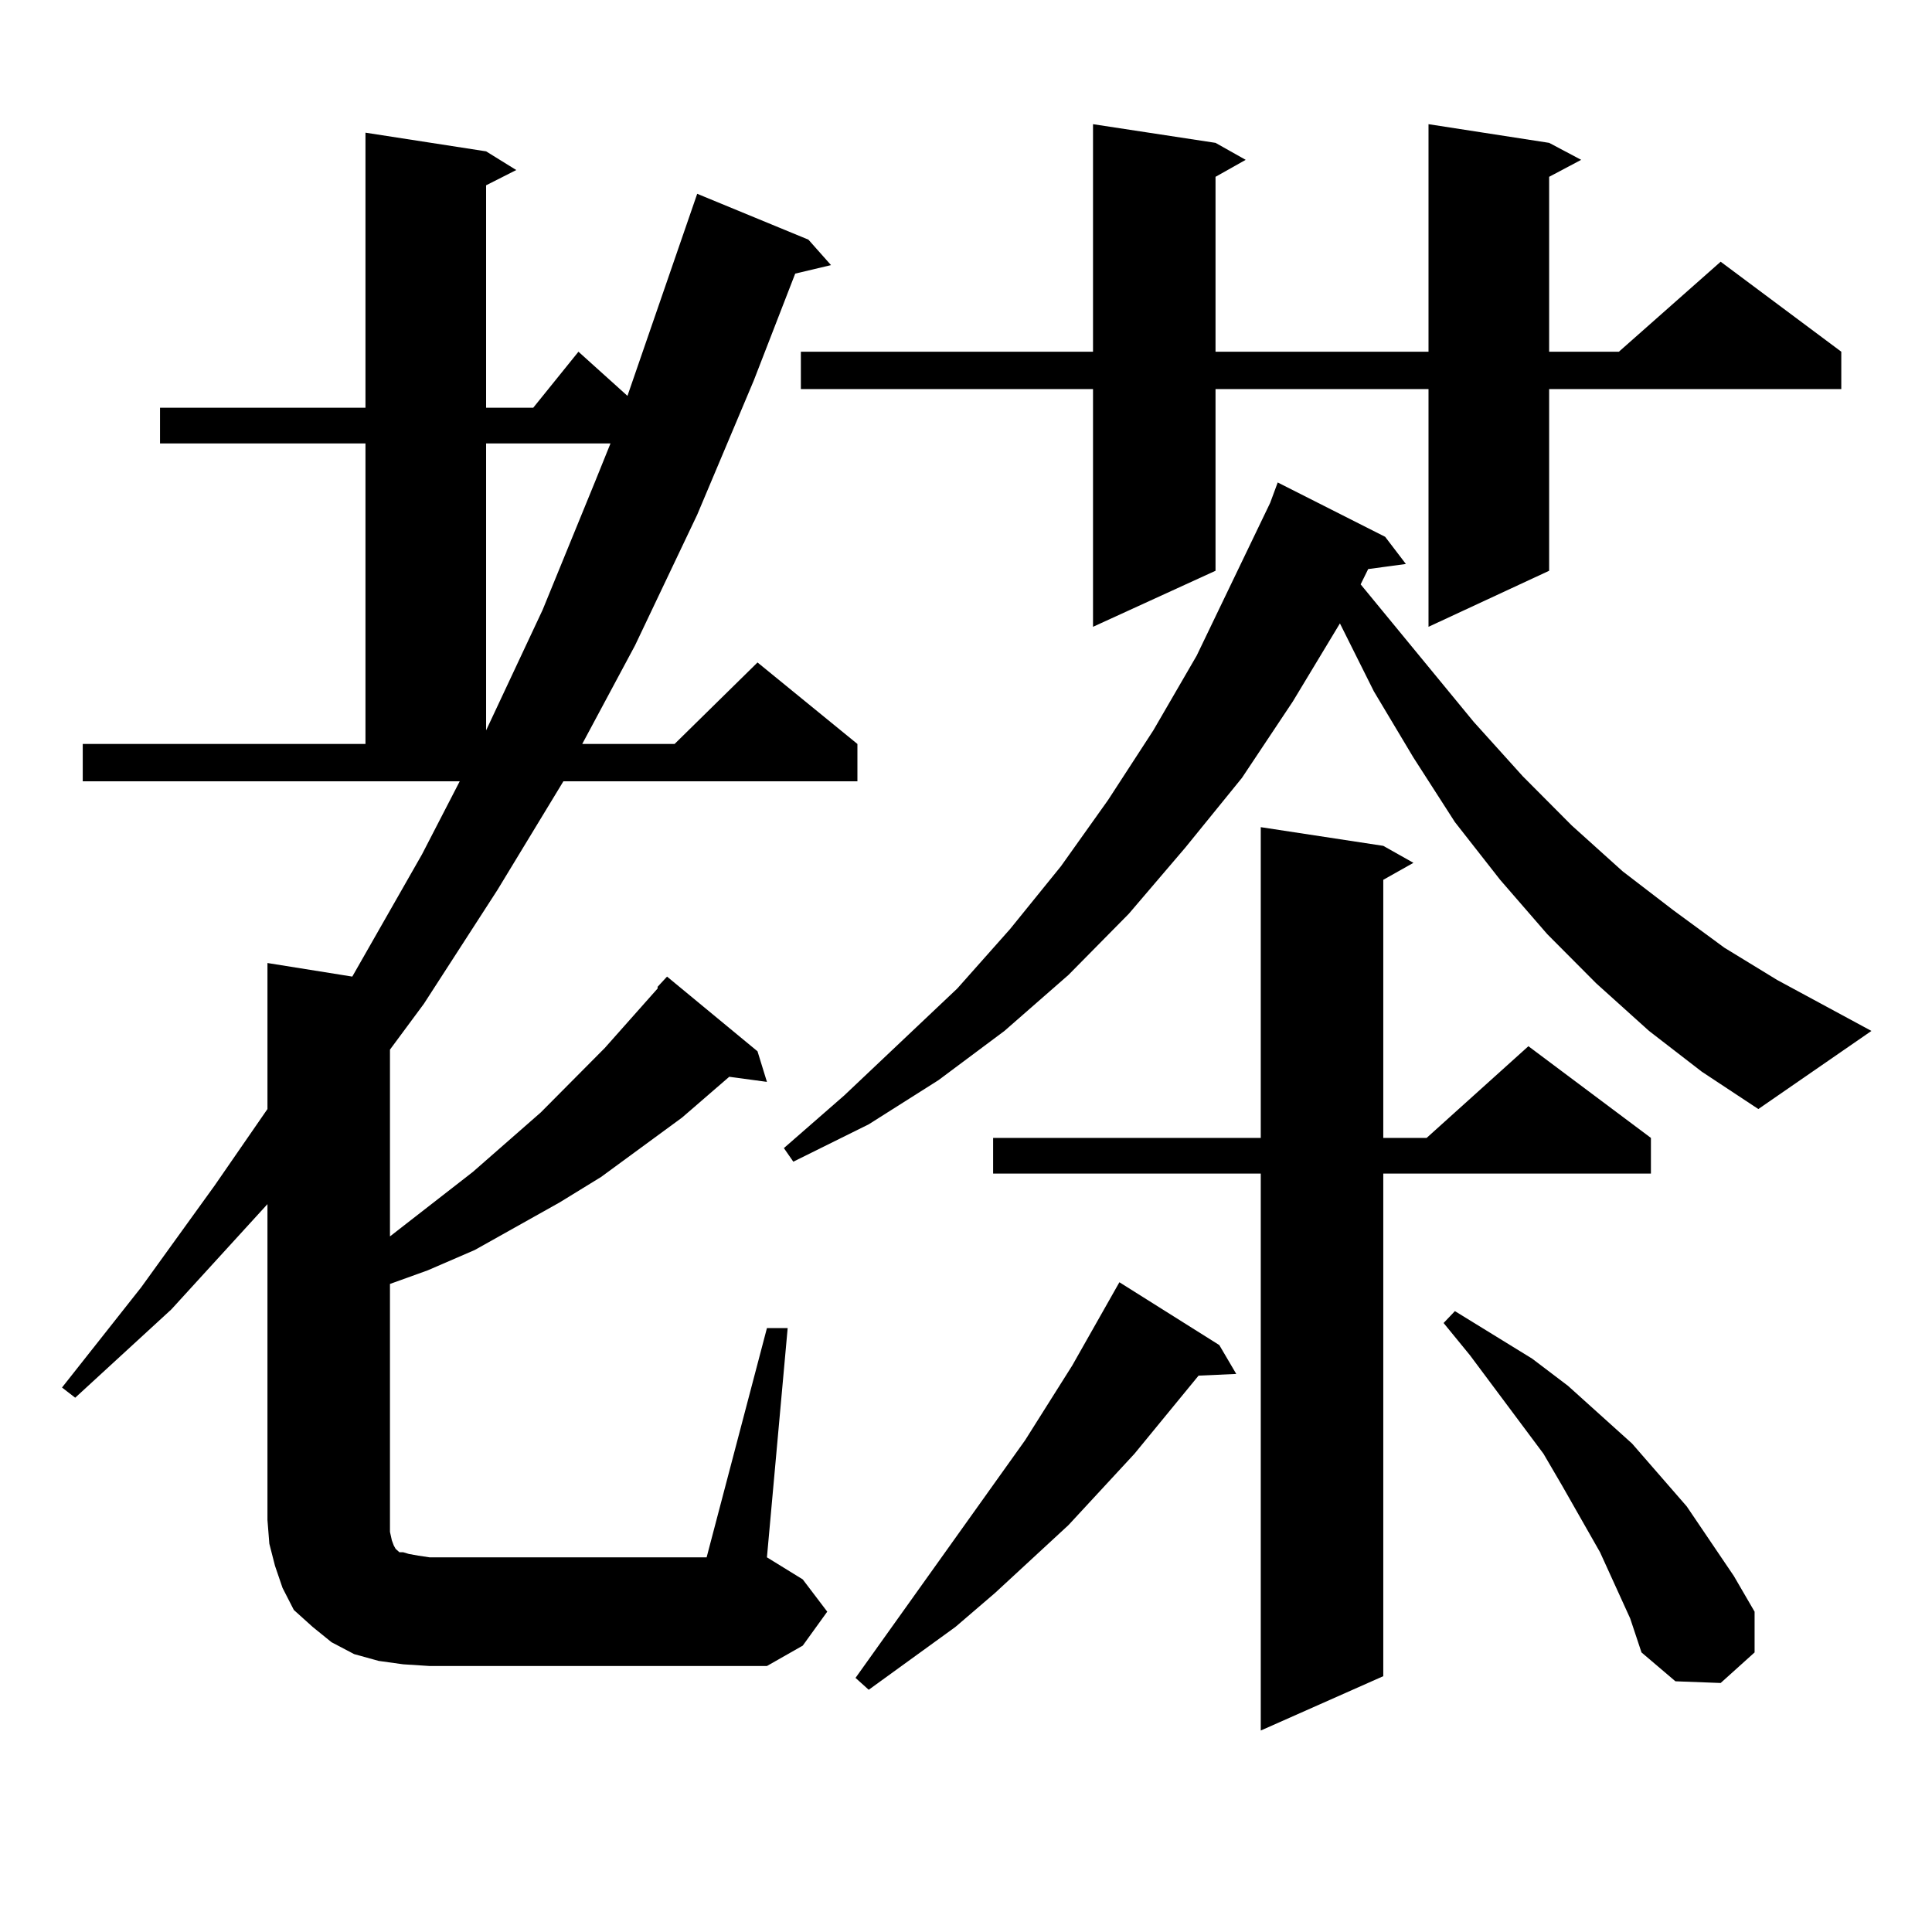
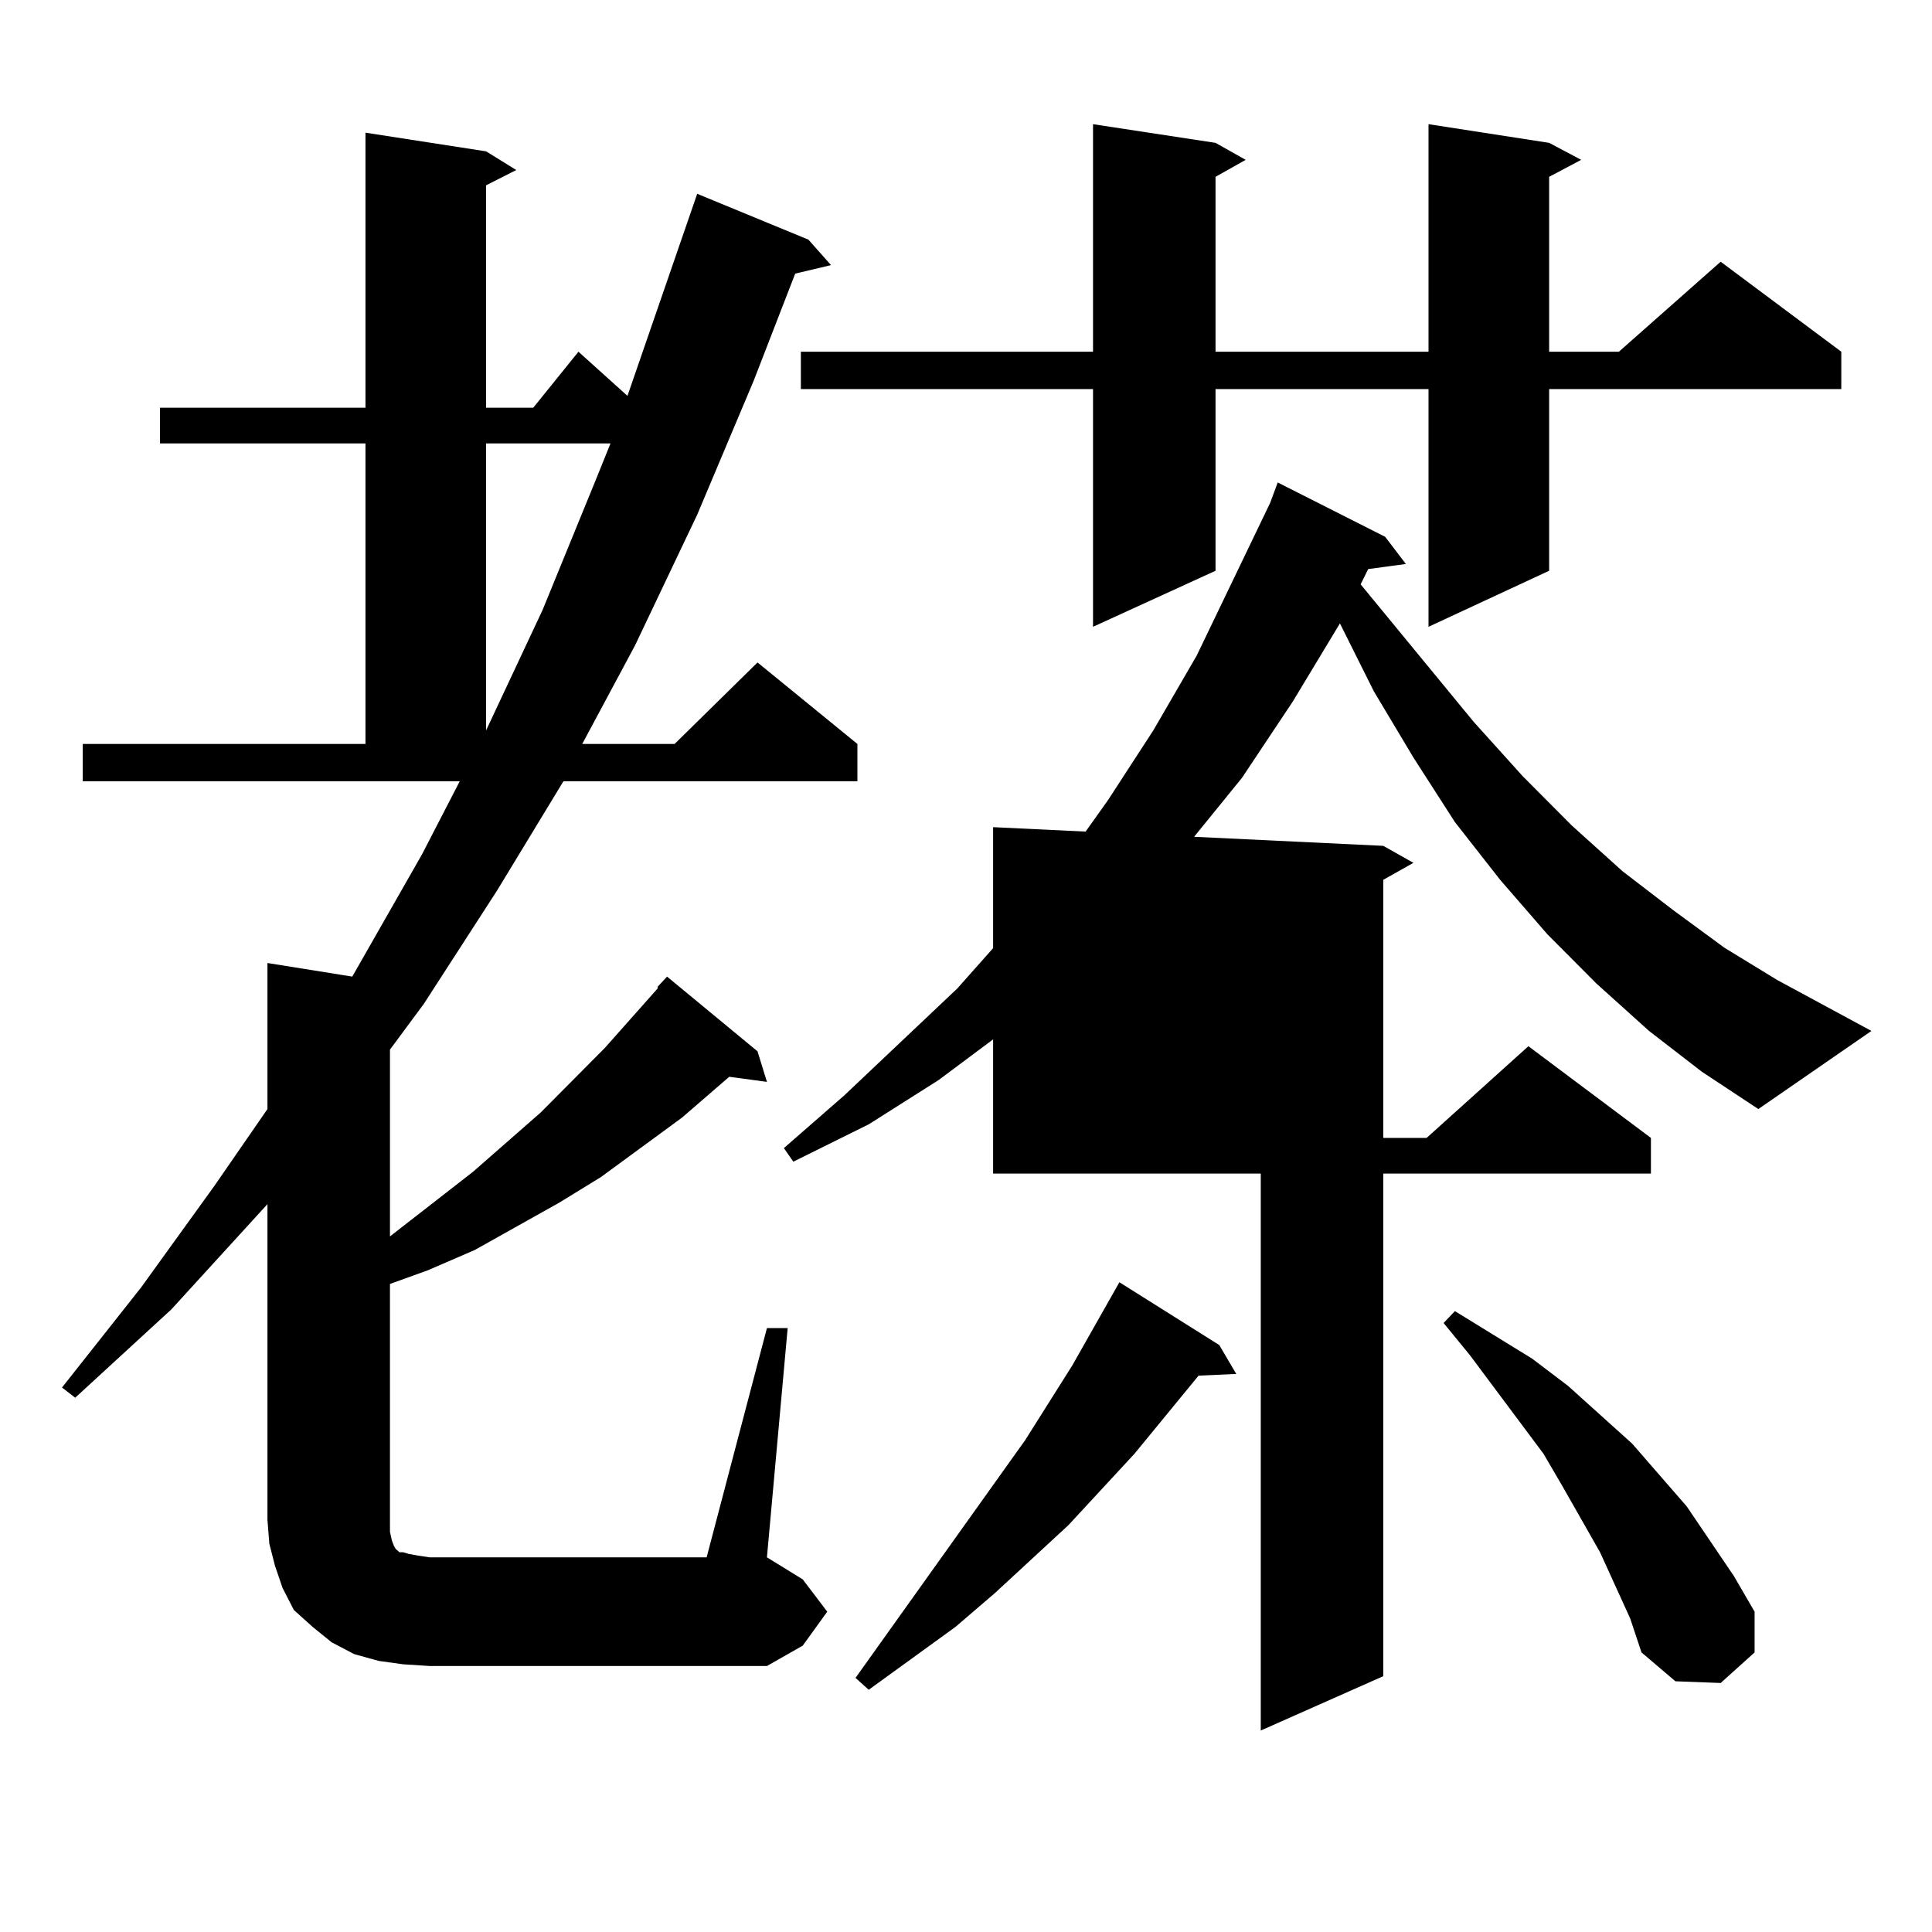
<svg xmlns="http://www.w3.org/2000/svg" version="1.1" id="图层_1" x="0px" y="0px" width="1000px" height="1000px" viewBox="0 0 1000 1000" enable-background="new 0 0 1000 1000" xml:space="preserve">
-   <path d="M396.966,687.418h10.731L396.966,806.07l18.536,11.426l12.683,16.699l-12.683,17.578l-18.536,10.547h-174.63l-13.658-0.879  l-12.683-1.758l-12.683-3.516l-11.707-6.152l-9.756-7.91l-9.756-8.789l-5.854-11.426l-3.902-11.426l-2.927-11.426l-0.976-12.305  V623.258L88.681,677.75l-49.755,45.703l-6.829-5.273l40.975-51.855l38.048-52.734l27.316-39.551v-75.586l43.901,7.031l36.097-63.281  l19.512-37.793H42.828v-19.336h146.338V229.508H82.827v-18.457h106.339V68.668l62.438,9.668l15.609,9.668l-15.609,7.91v115.137  h24.39l23.414-29.004l25.365,22.852l36.097-104.59l57.56,23.73l11.707,13.184l-18.536,4.395l-21.463,55.371l-29.268,69.434  l-32.194,67.676l-27.316,50.977h47.804l42.926-42.188l51.706,42.188v19.336H291.603l-34.146,56.25l-38.048,58.887l-17.561,23.73  v96.68l42.926-33.398l35.121-30.762l33.17-33.398l27.316-30.762v-0.879l4.878-5.273l46.828,38.672l4.878,15.82l-19.512-2.637  l-24.39,21.094l-41.95,30.762l-21.463,13.184l-43.901,24.609l-24.39,10.547l-19.512,7.031v122.168v6.152l0.976,4.395l0.976,2.637  l0.976,1.758l0.976,0.879l0.976,0.879h1.951l2.927,0.879l4.878,0.879l5.854,0.879h143.411L396.966,687.418z M251.604,229.508  v148.535l29.268-62.402l27.316-66.797l7.805-19.336H251.604z M853.54,533.609L826.224,509l-25.365-25.488l-24.39-28.125  l-23.414-29.883l-21.463-33.398l-20.487-34.277l-17.561-35.156l-24.39,40.43l-26.341,39.551l-29.268,36.035l-29.268,34.277  l-31.219,31.641l-33.17,29.004l-34.146,25.488l-36.097,22.852l-39.023,19.336l-4.878-7.031l31.219-27.246l58.535-55.371  l27.316-30.762l26.341-32.52l24.39-34.277l23.414-36.035l22.438-38.672l38.048-79.102l3.902-10.547l55.608,28.125l10.731,14.063  l-19.512,2.637l-3.902,7.91l58.535,71.191l25.365,28.125l25.365,25.488l26.341,23.73l26.341,20.215l26.341,19.336l27.316,16.699  l48.779,26.367l-58.535,40.43l-29.268-19.336L853.54,533.609z M801.834,73.941l16.585,8.789l-16.585,8.789v90.527h36.097  l52.682-46.582l62.438,46.582v19.336H801.834v94.043l-62.438,29.004V201.383H629.155v94.043l-63.413,29.004V201.383H414.526v-19.336  h151.216V64.273l63.413,9.668l15.609,8.789l-15.609,8.789v90.527h110.241V64.273L801.834,73.941z M631.106,696.207l8.78,14.941  l-19.512,0.879l-33.17,40.43l-34.146,36.914l-38.048,35.156l-20.487,17.578l-44.877,32.52l-6.829-6.152l87.803-123.047l24.39-38.672  l24.39-43.066L631.106,696.207z M715.982,437.809l15.609,8.789l-15.609,8.789V588.98h22.438l52.682-47.461l63.413,47.461v18.457  H715.982v260.156l-63.413,28.125V607.438H514.036V588.98h138.533v-160.84L715.982,437.809z M843.784,837.711l-15.609-34.277  l-19.512-34.277l-9.756-16.699l-38.048-50.977l-13.658-16.699l5.854-6.152l39.999,24.609l18.536,14.063l33.17,29.883l28.292,32.52  l24.39,36.035l10.731,18.457v21.094l-17.561,15.82l-23.414-0.879l-17.561-14.941L843.784,837.711z" />
+   <path d="M396.966,687.418h10.731L396.966,806.07l18.536,11.426l12.683,16.699l-12.683,17.578l-18.536,10.547h-174.63l-13.658-0.879  l-12.683-1.758l-12.683-3.516l-11.707-6.152l-9.756-7.91l-9.756-8.789l-5.854-11.426l-3.902-11.426l-2.927-11.426l-0.976-12.305  V623.258L88.681,677.75l-49.755,45.703l-6.829-5.273l40.975-51.855l38.048-52.734l27.316-39.551v-75.586l43.901,7.031l36.097-63.281  l19.512-37.793H42.828v-19.336h146.338V229.508H82.827v-18.457h106.339V68.668l62.438,9.668l15.609,9.668l-15.609,7.91v115.137  h24.39l23.414-29.004l25.365,22.852l36.097-104.59l57.56,23.73l11.707,13.184l-18.536,4.395l-21.463,55.371l-29.268,69.434  l-32.194,67.676l-27.316,50.977h47.804l42.926-42.188l51.706,42.188v19.336H291.603l-34.146,56.25l-38.048,58.887l-17.561,23.73  v96.68l42.926-33.398l35.121-30.762l33.17-33.398l27.316-30.762v-0.879l4.878-5.273l46.828,38.672l4.878,15.82l-19.512-2.637  l-24.39,21.094l-41.95,30.762l-21.463,13.184l-43.901,24.609l-24.39,10.547l-19.512,7.031v122.168v6.152l0.976,4.395l0.976,2.637  l0.976,1.758l0.976,0.879l0.976,0.879h1.951l2.927,0.879l4.878,0.879l5.854,0.879h143.411L396.966,687.418z M251.604,229.508  v148.535l29.268-62.402l27.316-66.797l7.805-19.336H251.604z M853.54,533.609L826.224,509l-25.365-25.488l-24.39-28.125  l-23.414-29.883l-21.463-33.398l-20.487-34.277l-17.561-35.156l-24.39,40.43l-26.341,39.551l-29.268,36.035l-29.268,34.277  l-31.219,31.641l-33.17,29.004l-34.146,25.488l-36.097,22.852l-39.023,19.336l-4.878-7.031l31.219-27.246l58.535-55.371  l27.316-30.762l26.341-32.52l24.39-34.277l23.414-36.035l22.438-38.672l38.048-79.102l3.902-10.547l55.608,28.125l10.731,14.063  l-19.512,2.637l-3.902,7.91l58.535,71.191l25.365,28.125l25.365,25.488l26.341,23.73l26.341,20.215l26.341,19.336l27.316,16.699  l48.779,26.367l-58.535,40.43l-29.268-19.336L853.54,533.609z M801.834,73.941l16.585,8.789l-16.585,8.789v90.527h36.097  l52.682-46.582l62.438,46.582v19.336H801.834v94.043l-62.438,29.004V201.383H629.155v94.043l-63.413,29.004V201.383H414.526v-19.336  h151.216V64.273l63.413,9.668l15.609,8.789l-15.609,8.789v90.527h110.241V64.273L801.834,73.941z M631.106,696.207l8.78,14.941  l-19.512,0.879l-33.17,40.43l-34.146,36.914l-38.048,35.156l-20.487,17.578l-44.877,32.52l-6.829-6.152l87.803-123.047l24.39-38.672  l24.39-43.066L631.106,696.207z M715.982,437.809l15.609,8.789l-15.609,8.789V588.98h22.438l52.682-47.461l63.413,47.461v18.457  H715.982v260.156l-63.413,28.125V607.438H514.036V588.98v-160.84L715.982,437.809z M843.784,837.711l-15.609-34.277  l-19.512-34.277l-9.756-16.699l-38.048-50.977l-13.658-16.699l5.854-6.152l39.999,24.609l18.536,14.063l33.17,29.883l28.292,32.52  l24.39,36.035l10.731,18.457v21.094l-17.561,15.82l-23.414-0.879l-17.561-14.941L843.784,837.711z" />
</svg>